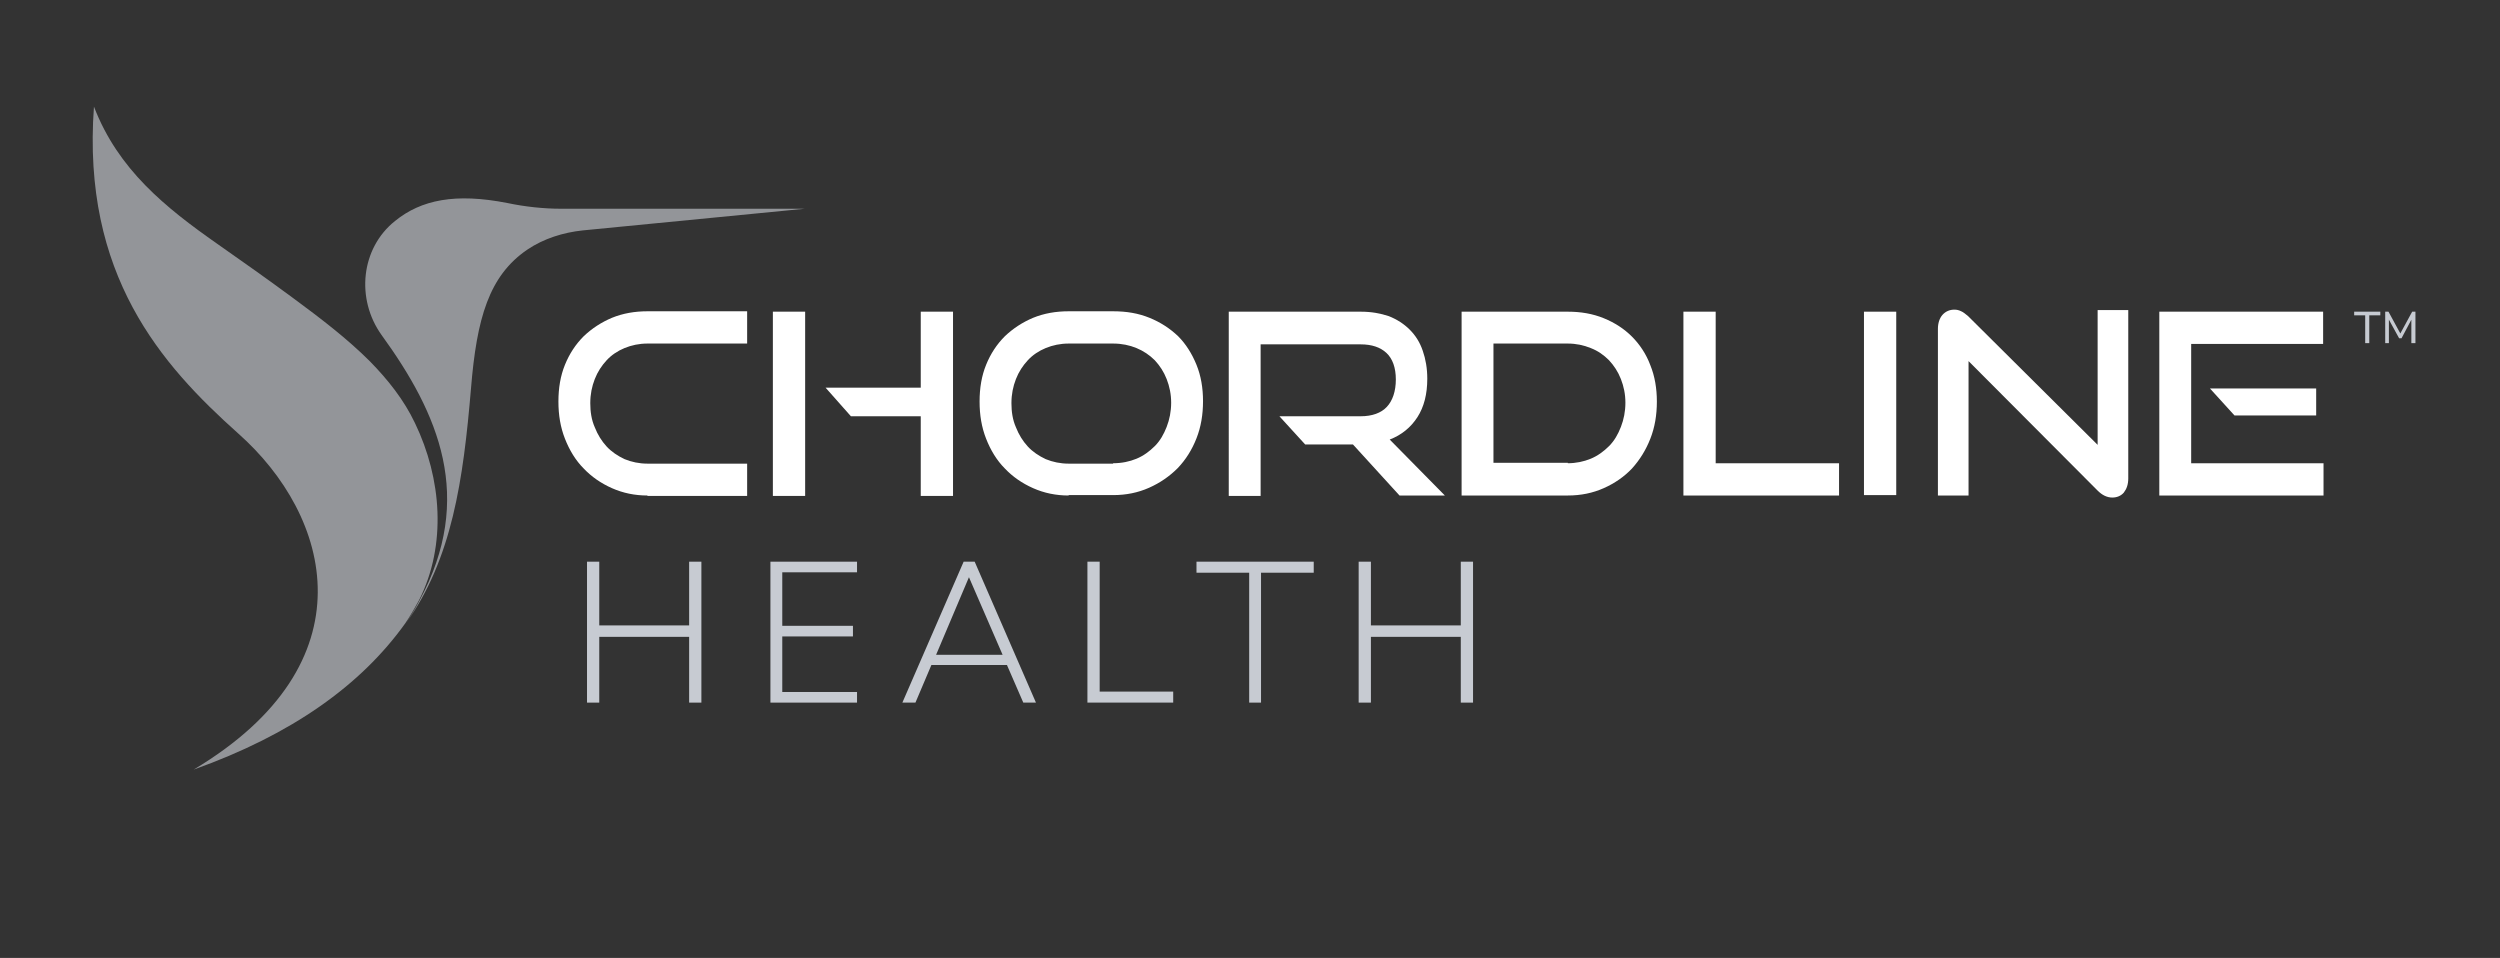
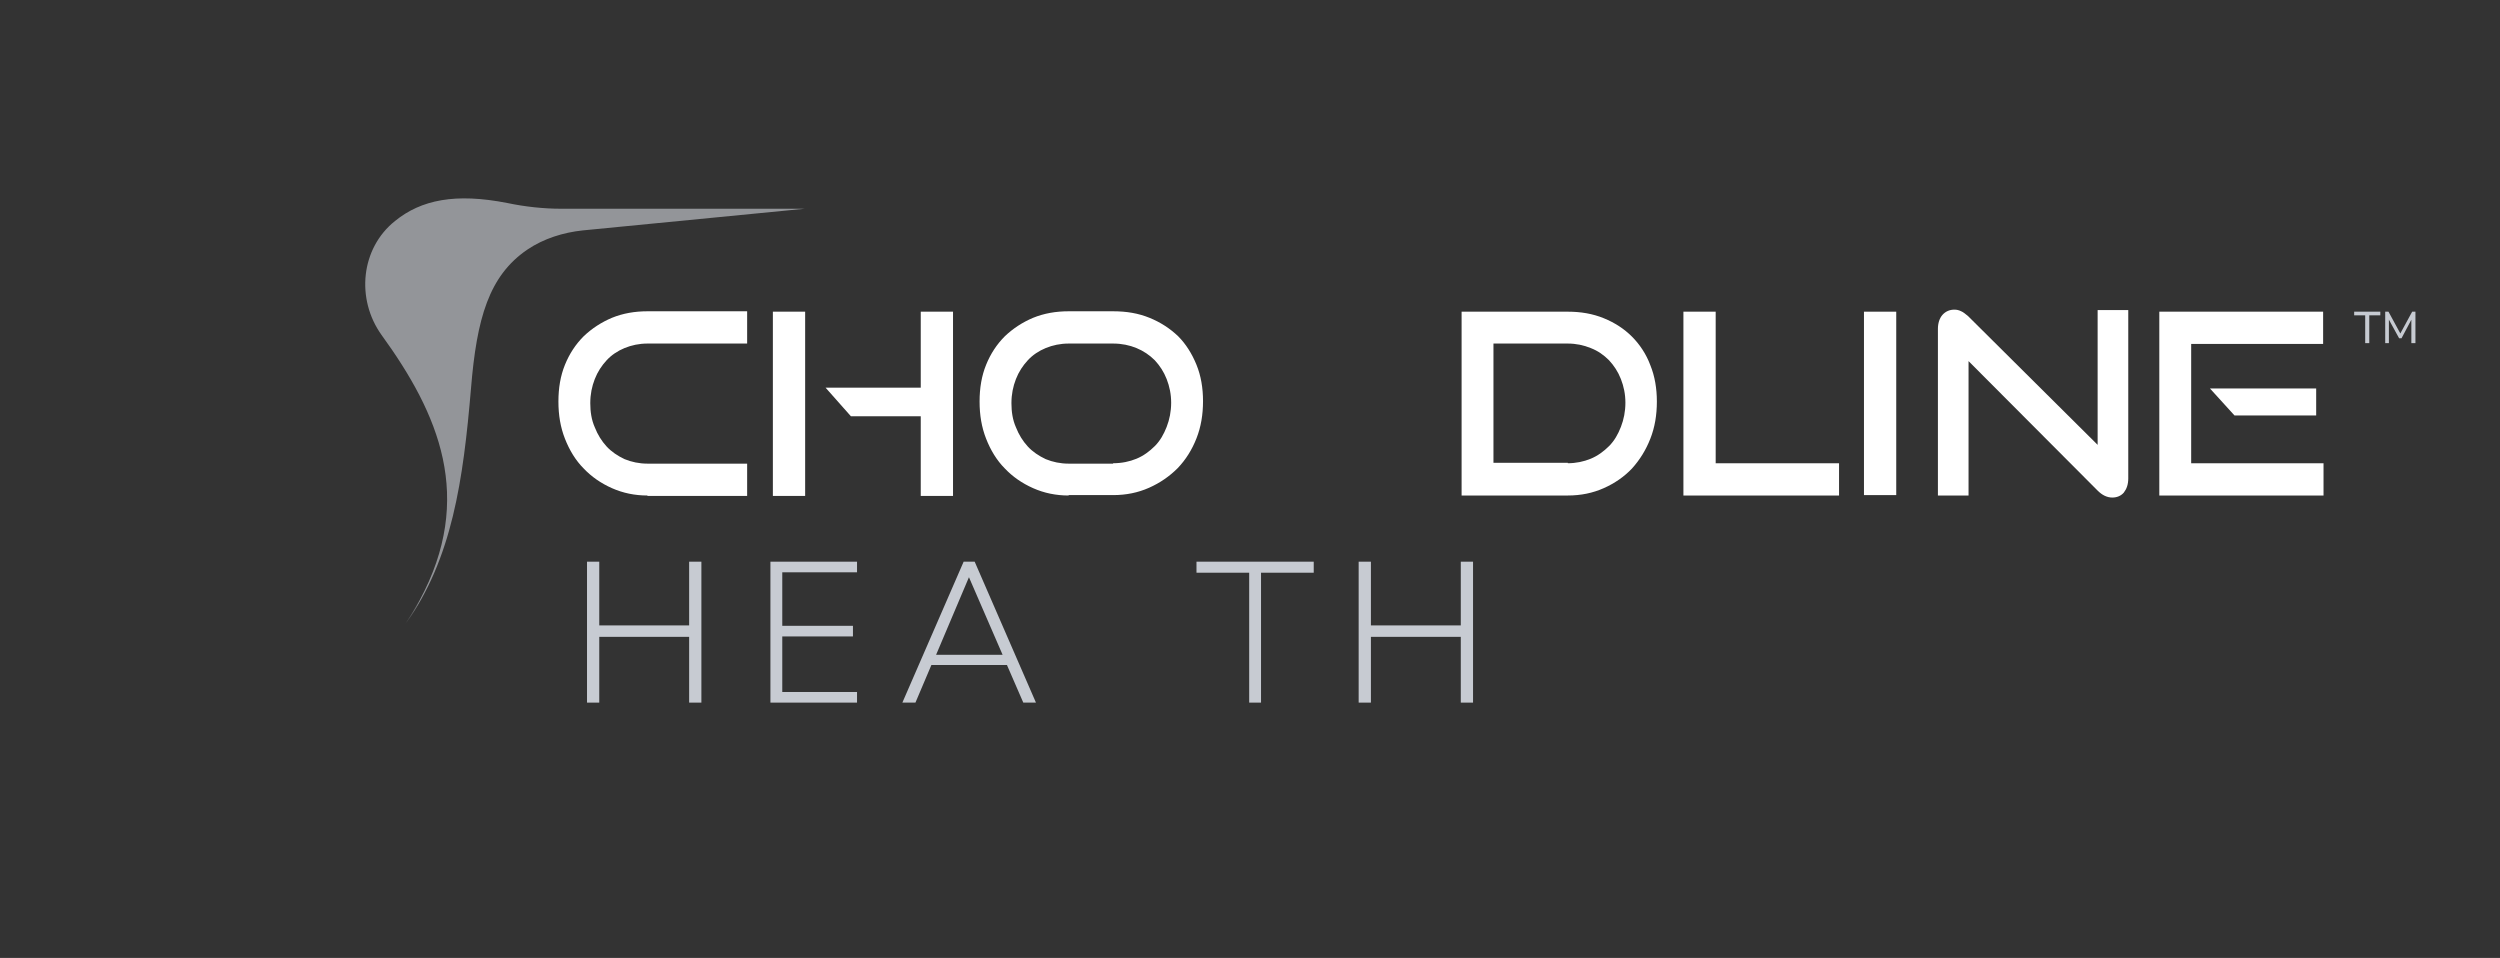
<svg xmlns="http://www.w3.org/2000/svg" version="1.1" id="Layer_1" x="0px" y="0px" viewBox="0 0 612 234.5" style="enable-background:new 0 0 612 234.5;" xml:space="preserve">
  <rect x="0" y="0" width="612" height="234.5" fill="#333333" stroke="none" />
  <style type="text/css">
	.st0{fill:#FFFFFF;}
	.st1{fill:#C7CBD2;}
	.st2{fill:#939599;}
</style>
  <g>
    <path class="st0" d="M158.5,121.3c-3.1,0-6-0.6-8.7-1.8c-2.7-1.2-5-2.8-6.9-4.8c-2-2-3.5-4.5-4.6-7.3c-1.1-2.8-1.6-5.8-1.6-9.1   c0-3.3,0.5-6.3,1.6-9c1.1-2.7,2.6-5,4.6-7c2-1.9,4.3-3.4,6.9-4.5c2.7-1.1,5.6-1.6,8.7-1.6h24.4v7.9h-24.4c-2,0-3.9,0.4-5.6,1.1   c-1.7,0.7-3.2,1.7-4.4,3c-1.2,1.3-2.2,2.8-2.9,4.6c-0.7,1.8-1.1,3.7-1.1,5.9c0,2.1,0.3,4.1,1.1,5.9c0.7,1.8,1.7,3.4,2.9,4.7   c1.2,1.3,2.7,2.3,4.4,3.1c1.7,0.7,3.6,1.1,5.6,1.1h24.4v7.9H158.5z" />
    <path class="st0" d="M189.2,121.4V76.3h7.9v45.1H189.2z M225.4,121.4v-19.5h-17.1l-6.2-7h23.3V76.3h7.9v45.1H225.4z" />
    <path class="st0" d="M261.6,121.3c-3.1,0-6-0.6-8.7-1.8c-2.7-1.2-5-2.8-6.9-4.8c-2-2-3.5-4.5-4.6-7.3c-1.1-2.8-1.6-5.8-1.6-9.1   c0-3.3,0.5-6.3,1.6-9c1.1-2.7,2.6-5,4.6-7c2-1.9,4.3-3.4,6.9-4.5c2.7-1.1,5.6-1.6,8.7-1.6h10.9c3.3,0,6.2,0.5,8.9,1.6   c2.7,1.1,5,2.6,7,4.5c1.9,1.9,3.4,4.3,4.5,7c1.1,2.7,1.6,5.7,1.6,8.9c0,3.3-0.5,6.3-1.6,9.1c-1.1,2.8-2.6,5.2-4.6,7.3   c-2,2-4.3,3.6-7,4.8c-2.7,1.2-5.6,1.8-8.8,1.8H261.6z M272.5,113.4c2.1,0,4-0.4,5.7-1.1c1.7-0.7,3.2-1.8,4.5-3.1   c1.3-1.3,2.2-2.9,2.9-4.7c0.7-1.8,1.1-3.8,1.1-5.9c0-2.1-0.4-4-1.1-5.8c-0.7-1.8-1.7-3.3-2.9-4.6c-1.3-1.3-2.8-2.3-4.5-3   c-1.7-0.7-3.6-1.1-5.7-1.1h-10.9c-2,0-3.9,0.4-5.6,1.1c-1.7,0.7-3.2,1.7-4.4,3c-1.2,1.3-2.2,2.8-2.9,4.6c-0.7,1.8-1.1,3.7-1.1,5.9   c0,2.1,0.3,4.1,1.1,5.9c0.7,1.8,1.7,3.4,2.9,4.7c1.2,1.3,2.7,2.3,4.4,3.1c1.7,0.7,3.6,1.1,5.6,1.1H272.5z" />
-     <path class="st0" d="M342.6,121.3l-11.4-12.5h-11.7l-6.3-6.9h19.9c2.8,0,5-0.8,6.4-2.3c1.4-1.5,2.2-3.8,2.2-6.7   c0-2.9-0.8-5.1-2.3-6.5c-1.5-1.4-3.6-2.1-6.3-2.1h-24.5v37.1h-7.8V76.3h32.3c2.6,0,4.8,0.4,6.9,1.1c2,0.8,3.7,1.9,5.1,3.3   c1.4,1.4,2.5,3.1,3.2,5.2c0.7,2,1.1,4.3,1.1,6.8c0,3.8-0.8,6.9-2.4,9.4c-1.6,2.5-3.9,4.4-6.8,5.5l13.5,13.7H342.6z" />
    <path class="st0" d="M357.8,121.3V76.3h26c3.2,0,6.1,0.5,8.8,1.6c2.7,1.1,5,2.6,6.9,4.5c1.9,1.9,3.5,4.3,4.5,7   c1.1,2.7,1.6,5.7,1.6,8.9c0,3.3-0.5,6.3-1.6,9.1c-1.1,2.8-2.6,5.2-4.5,7.3c-1.9,2-4.2,3.6-6.9,4.8c-2.7,1.2-5.6,1.8-8.8,1.8H357.8z    M383.8,113.4c2,0,3.9-0.4,5.6-1.1c1.7-0.7,3.2-1.8,4.5-3.1c1.3-1.3,2.2-2.9,2.9-4.7c0.7-1.8,1.1-3.8,1.1-5.9c0-2.1-0.4-4-1.1-5.8   c-0.7-1.8-1.7-3.3-2.9-4.6c-1.3-1.3-2.7-2.3-4.5-3c-1.7-0.7-3.6-1.1-5.6-1.1h-18.2v29.2H383.8z" />
    <path class="st0" d="M412.1,121.3V76.3h7.9v37.1h30.2v7.9H412.1z" />
    <path class="st0" d="M456.3,121.3V76.3h7.9v44.9H456.3z" />
    <path class="st0" d="M481.9,88.4v32.9h-7.5V80.5c0-1.4,0.4-2.6,1.1-3.4c0.7-0.8,1.7-1.3,2.9-1.3c0.6,0,1.1,0.1,1.7,0.4   c0.5,0.2,1.1,0.7,1.7,1.2l31.7,31.5V75.9h7.5v41.2c0,1.5-0.4,2.6-1.1,3.5c-0.7,0.8-1.7,1.2-2.8,1.2c-1.3,0-2.5-0.6-3.6-1.7   L481.9,88.4z" />
    <path class="st0" d="M528.6,121.3V76.3h40.1v7.9h-32.3v29.2h32.4v7.9H528.6z M547,101.7l-6-6.6H567v6.6H547z" />
    <g>
      <path class="st1" d="M143.7,172v-34.5h3v15.6h22v-15.6h3V172h-3v-16.1h-22V172H143.7z" />
      <path class="st1" d="M188.6,172v-34.5h21.2v2.6h-18.3v13.1h17.3v2.6h-17.3v13.6h18.3v2.6H188.6z" />
      <path class="st1" d="M220.9,172l15-34.5h2.7l15,34.5h-3.1l-4.3-9.9l1.6,0.7h-21.2l1.7-0.7l-4.2,9.9H220.9z M237.2,141.3l-8.3,19.6    l-1.1-0.6h18.9l-1,0.6L237.2,141.3L237.2,141.3z" />
-       <path class="st1" d="M266.2,172v-34.5h3v31.8h18v2.7H266.2z" />
      <path class="st1" d="M305.8,172v-31.8h-12.9v-2.7h28.7v2.7h-12.9V172H305.8z" />
      <path class="st1" d="M332.6,172v-34.5h3v15.6h22v-15.6h3V172h-3v-16.1h-22V172H332.6z" />
    </g>
    <g>
      <path class="st1" d="M579,84v-6.8h-2.7v-0.9h6.4v0.9H580V84H579z M583.9,84v-7.7h0.8l3.1,5.7h-0.4l3.1-5.7h0.8V84h-1v-6.3h0.3    l-2.7,5.1h-0.6l-2.8-5.1h0.3V84H583.9z" />
    </g>
    <g>
-       <path class="st2" d="M101.6,103.6c-2.7-5.7-6.6-10.6-11-15.1C84.9,82.8,78.3,77.8,71.8,73c-6.1-4.5-12.3-8.9-18.6-13.3    C40.5,50.8,28.9,41.5,23,26.1c-3,41.2,16.5,63.2,35.3,80c22.8,20.2,32.8,56.2-10.9,82.3c24.1-8.6,41-20.7,51.8-35.8    c1.3-1.9,2.4-3.9,3.4-5.7C109.4,133.4,108.1,117.1,101.6,103.6z" />
      <path class="st2" d="M99.3,152.6c1.3-1.8,2.5-3.8,3.4-5.7C101.7,148.8,100.6,150.7,99.3,152.6z" />
      <path class="st2" d="M175.7,51.1l-38.3,0c-4.4,0-8.9-0.5-13.2-1.4c-12.7-2.5-21.1-0.8-27.5,4.4c-8.4,6.7-9.6,19.1-3.3,27.9    c14,19.3,22.9,39.8,9.3,65c-1,2-2.1,3.9-3.4,5.7c11.4-15.9,14.1-35.2,16-57.6c1.4-17.2,4.4-27.6,13.8-34c4-2.7,8.8-4.2,13.6-4.7    l54.3-5.3H175.7z" />
    </g>
  </g>
</svg>